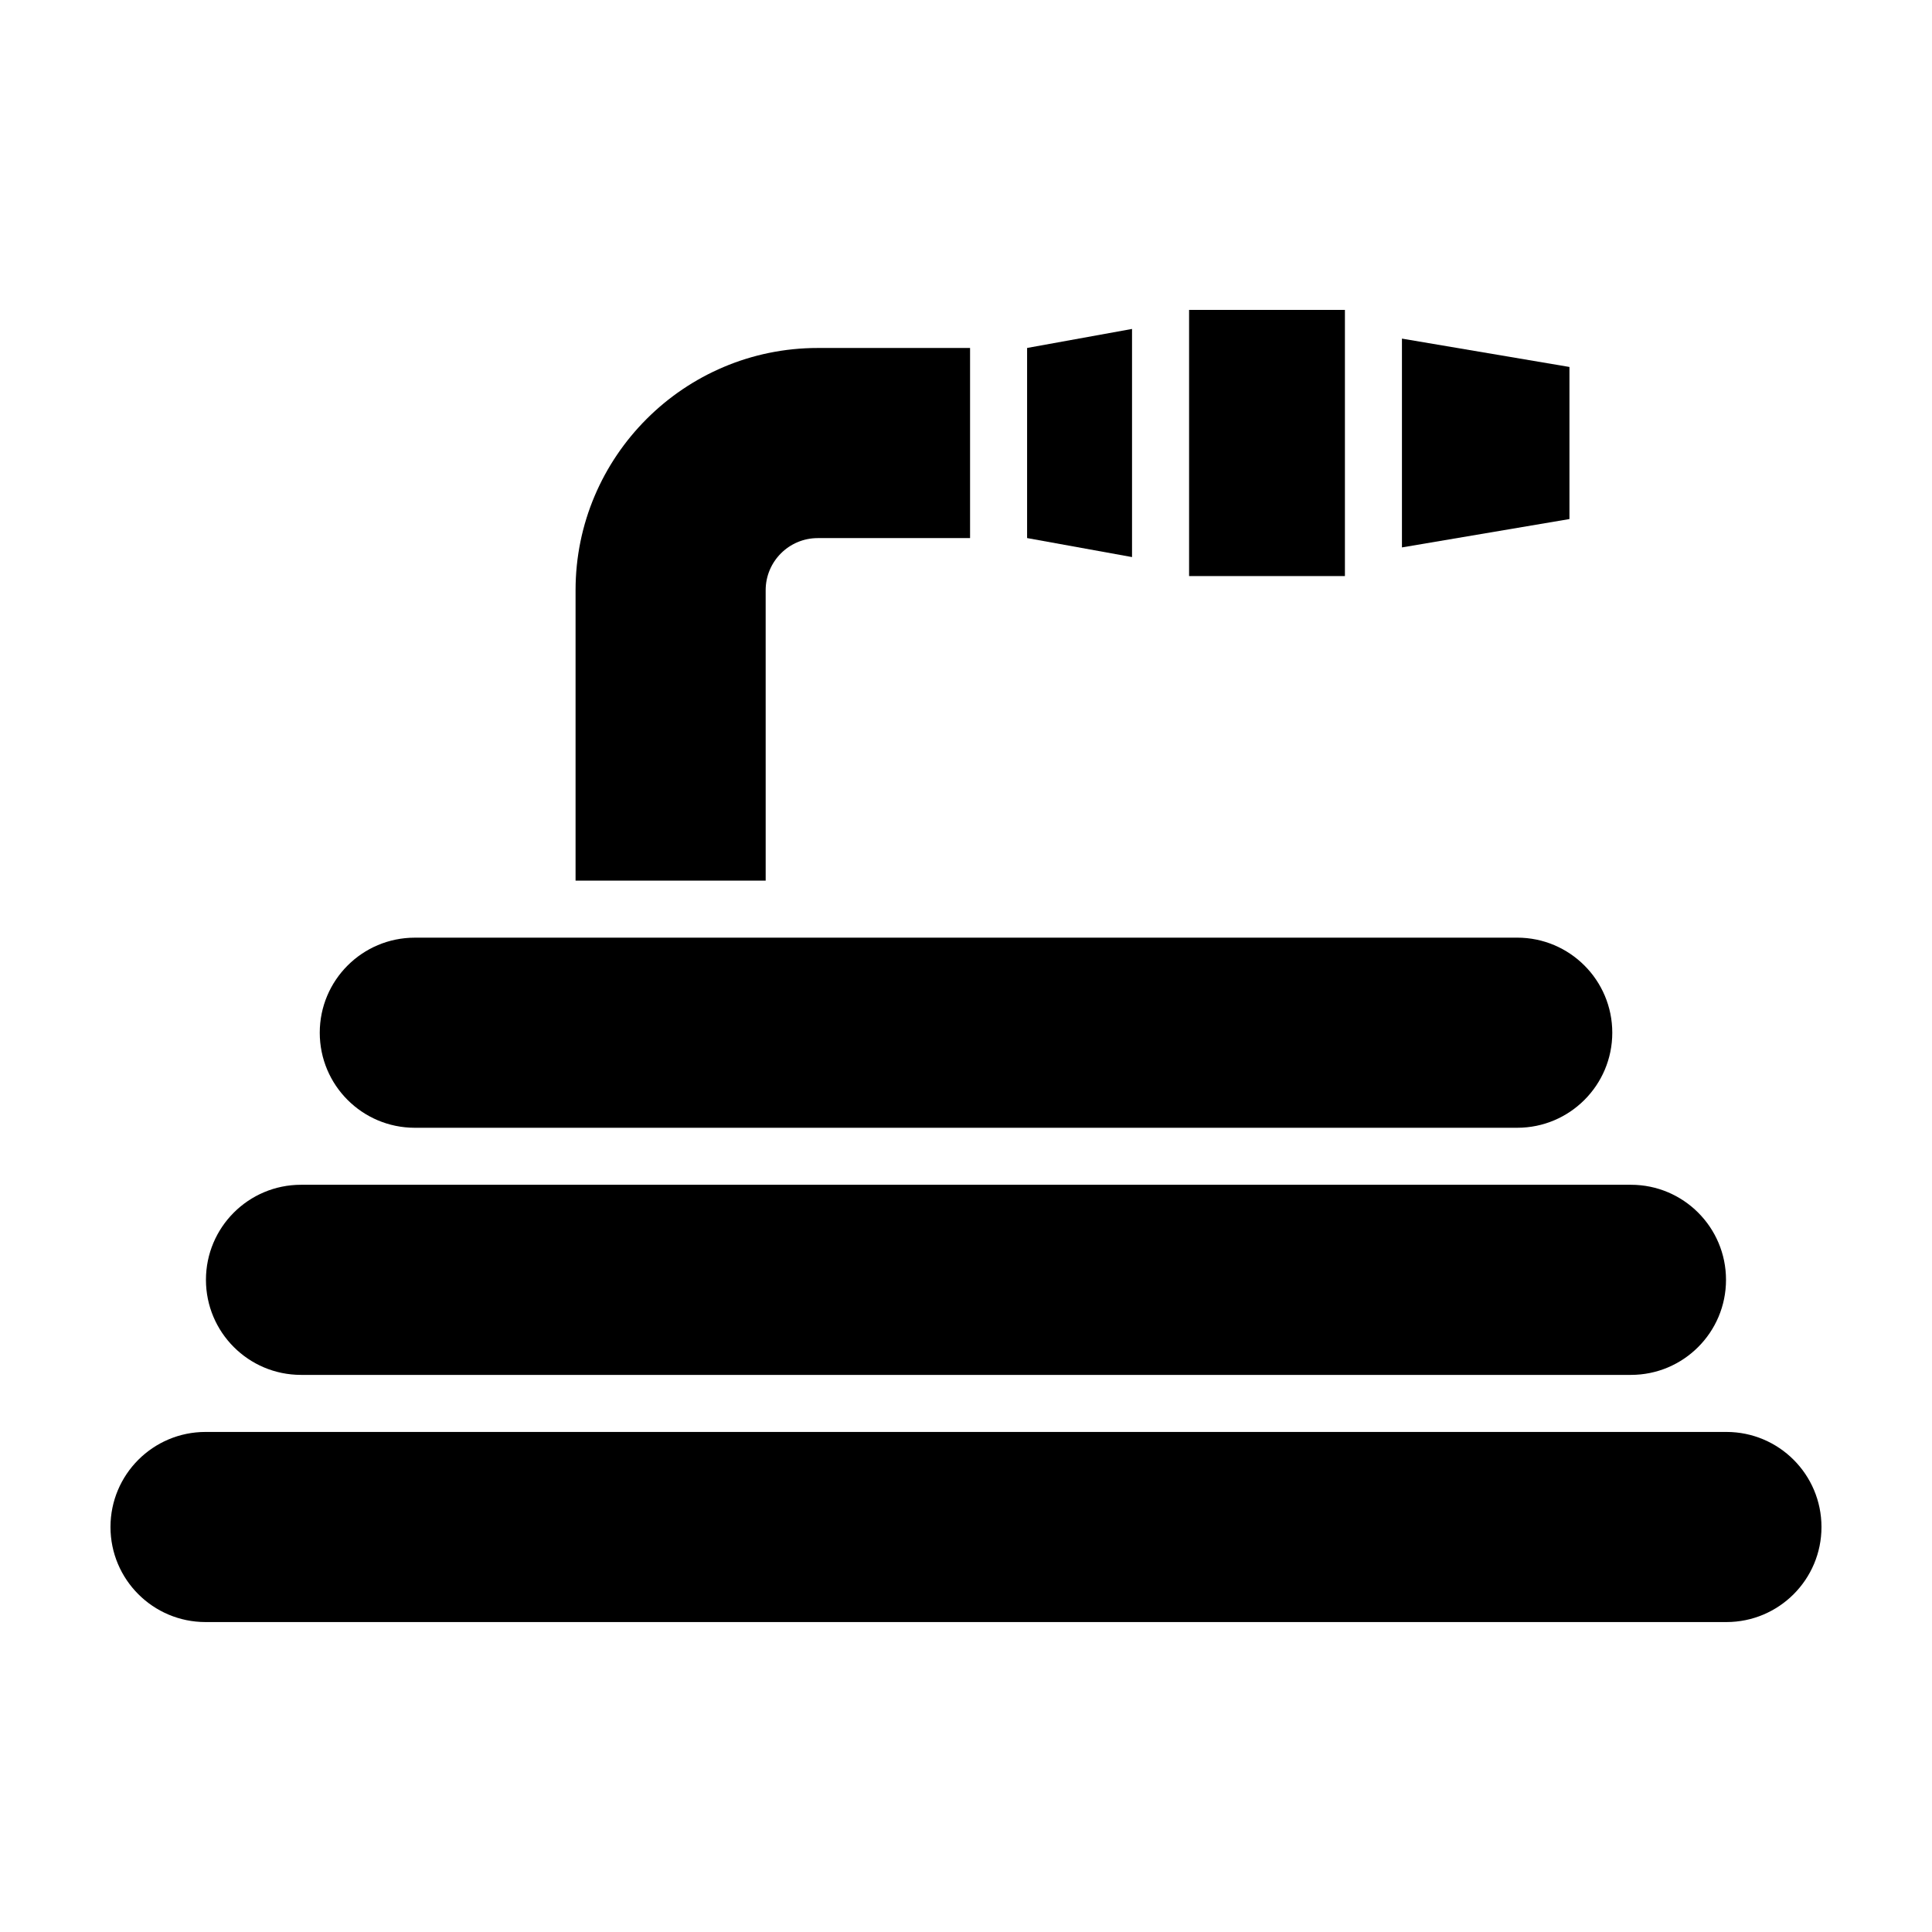
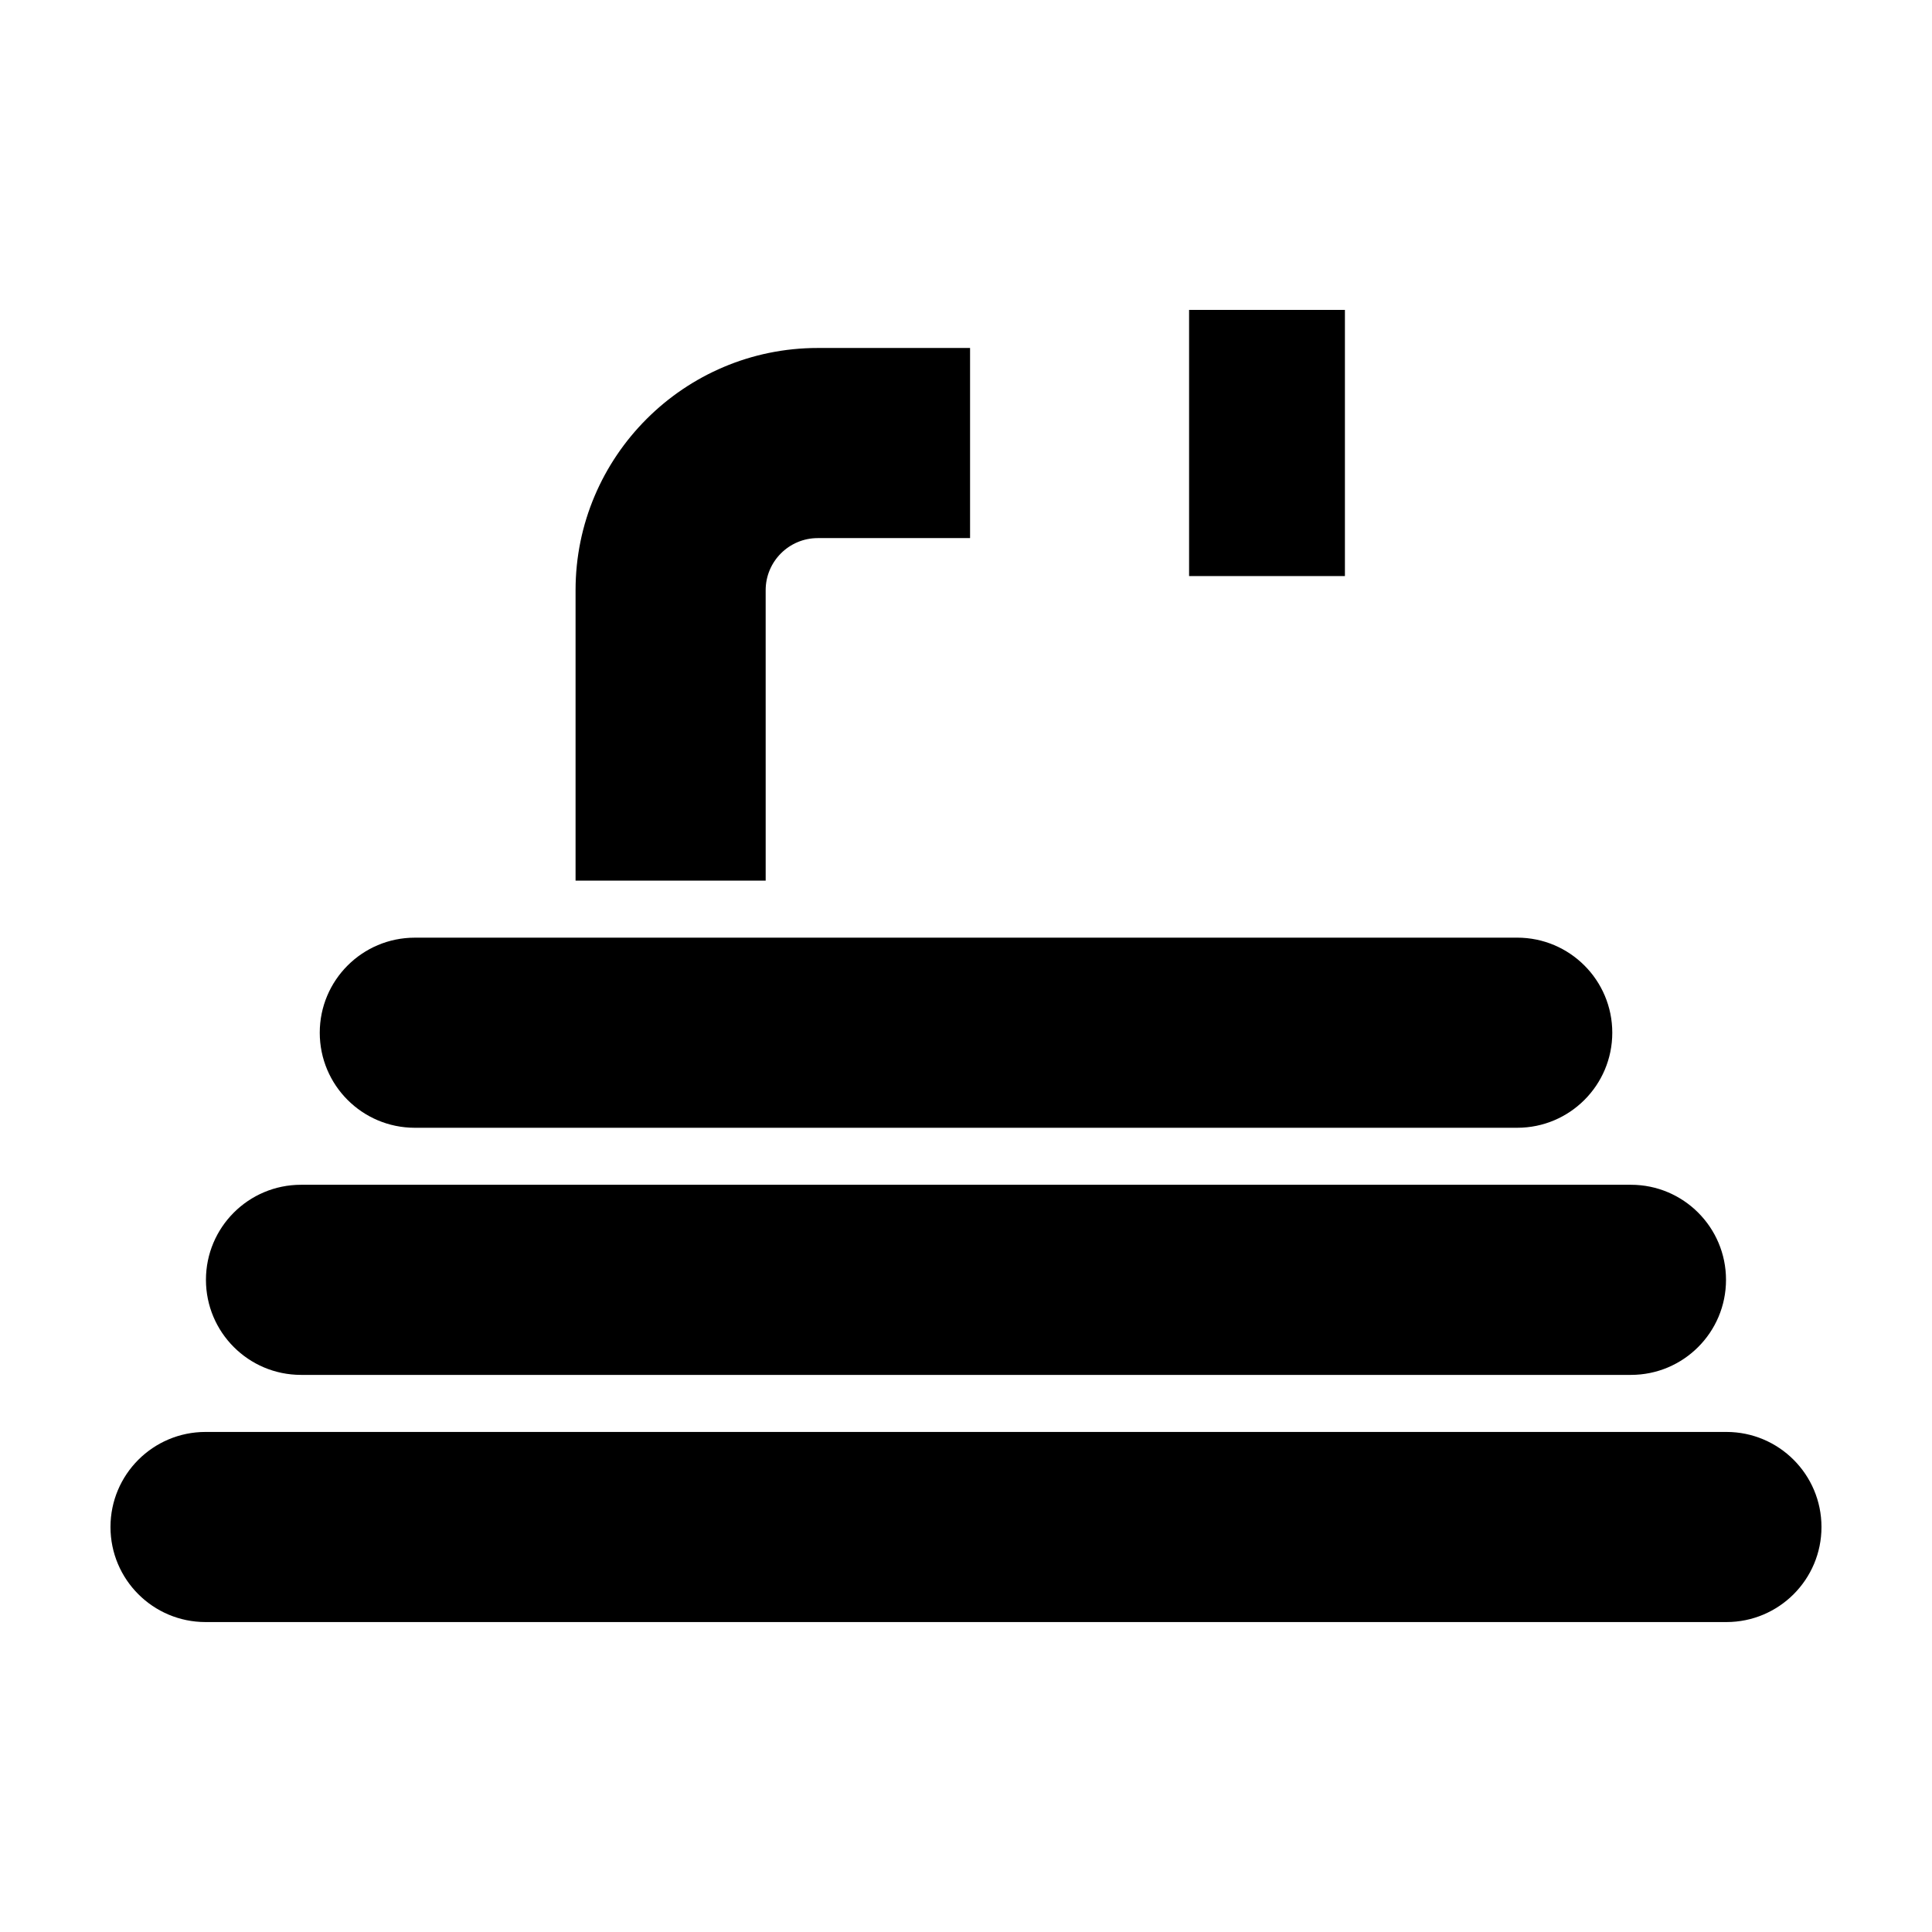
<svg xmlns="http://www.w3.org/2000/svg" fill="#000000" width="800px" height="800px" version="1.1" viewBox="144 144 512 512">
  <g>
    <path d="m253.93 442.87h292.15c13.91 0 25.191-11.281 25.191-25.191 0-13.91-11.281-25.191-25.191-25.191l-292.15 0.004c-13.91 0-25.191 11.281-25.191 25.191 0 13.906 11.273 25.188 25.191 25.188z" />
    <path d="m223.77 508.36h352.45c13.91 0 25.191-11.281 25.191-25.191s-11.281-25.191-25.191-25.191h-352.45c-13.91 0-25.191 11.281-25.191 25.191 0.004 13.91 11.281 25.191 25.191 25.191z" />
    <path d="m601.52 523.48h-403.05c-13.91 0-25.191 11.281-25.191 25.191 0 13.91 11.281 25.191 25.191 25.191h403.05c13.91 0 25.191-11.281 25.191-25.191-0.004-13.91-11.281-25.191-25.191-25.191z" />
    <path d="m459.12 226.13h41.297v70.535h-41.297z" />
-     <path d="m444 291.63v-60.457l-27.809 5.039v50.379z" />
-     <path d="m515.53 289.07 44.391-7.516v-40.305l-44.391-7.512z" />
    <path d="m296.53 300.41v76.973h50.383l-0.004-76.973c0-7.617 6.191-13.809 13.809-13.809h40.359v-50.383h-40.359c-35.391-0.004-64.188 28.793-64.188 64.191z" />
  </g>
</svg>